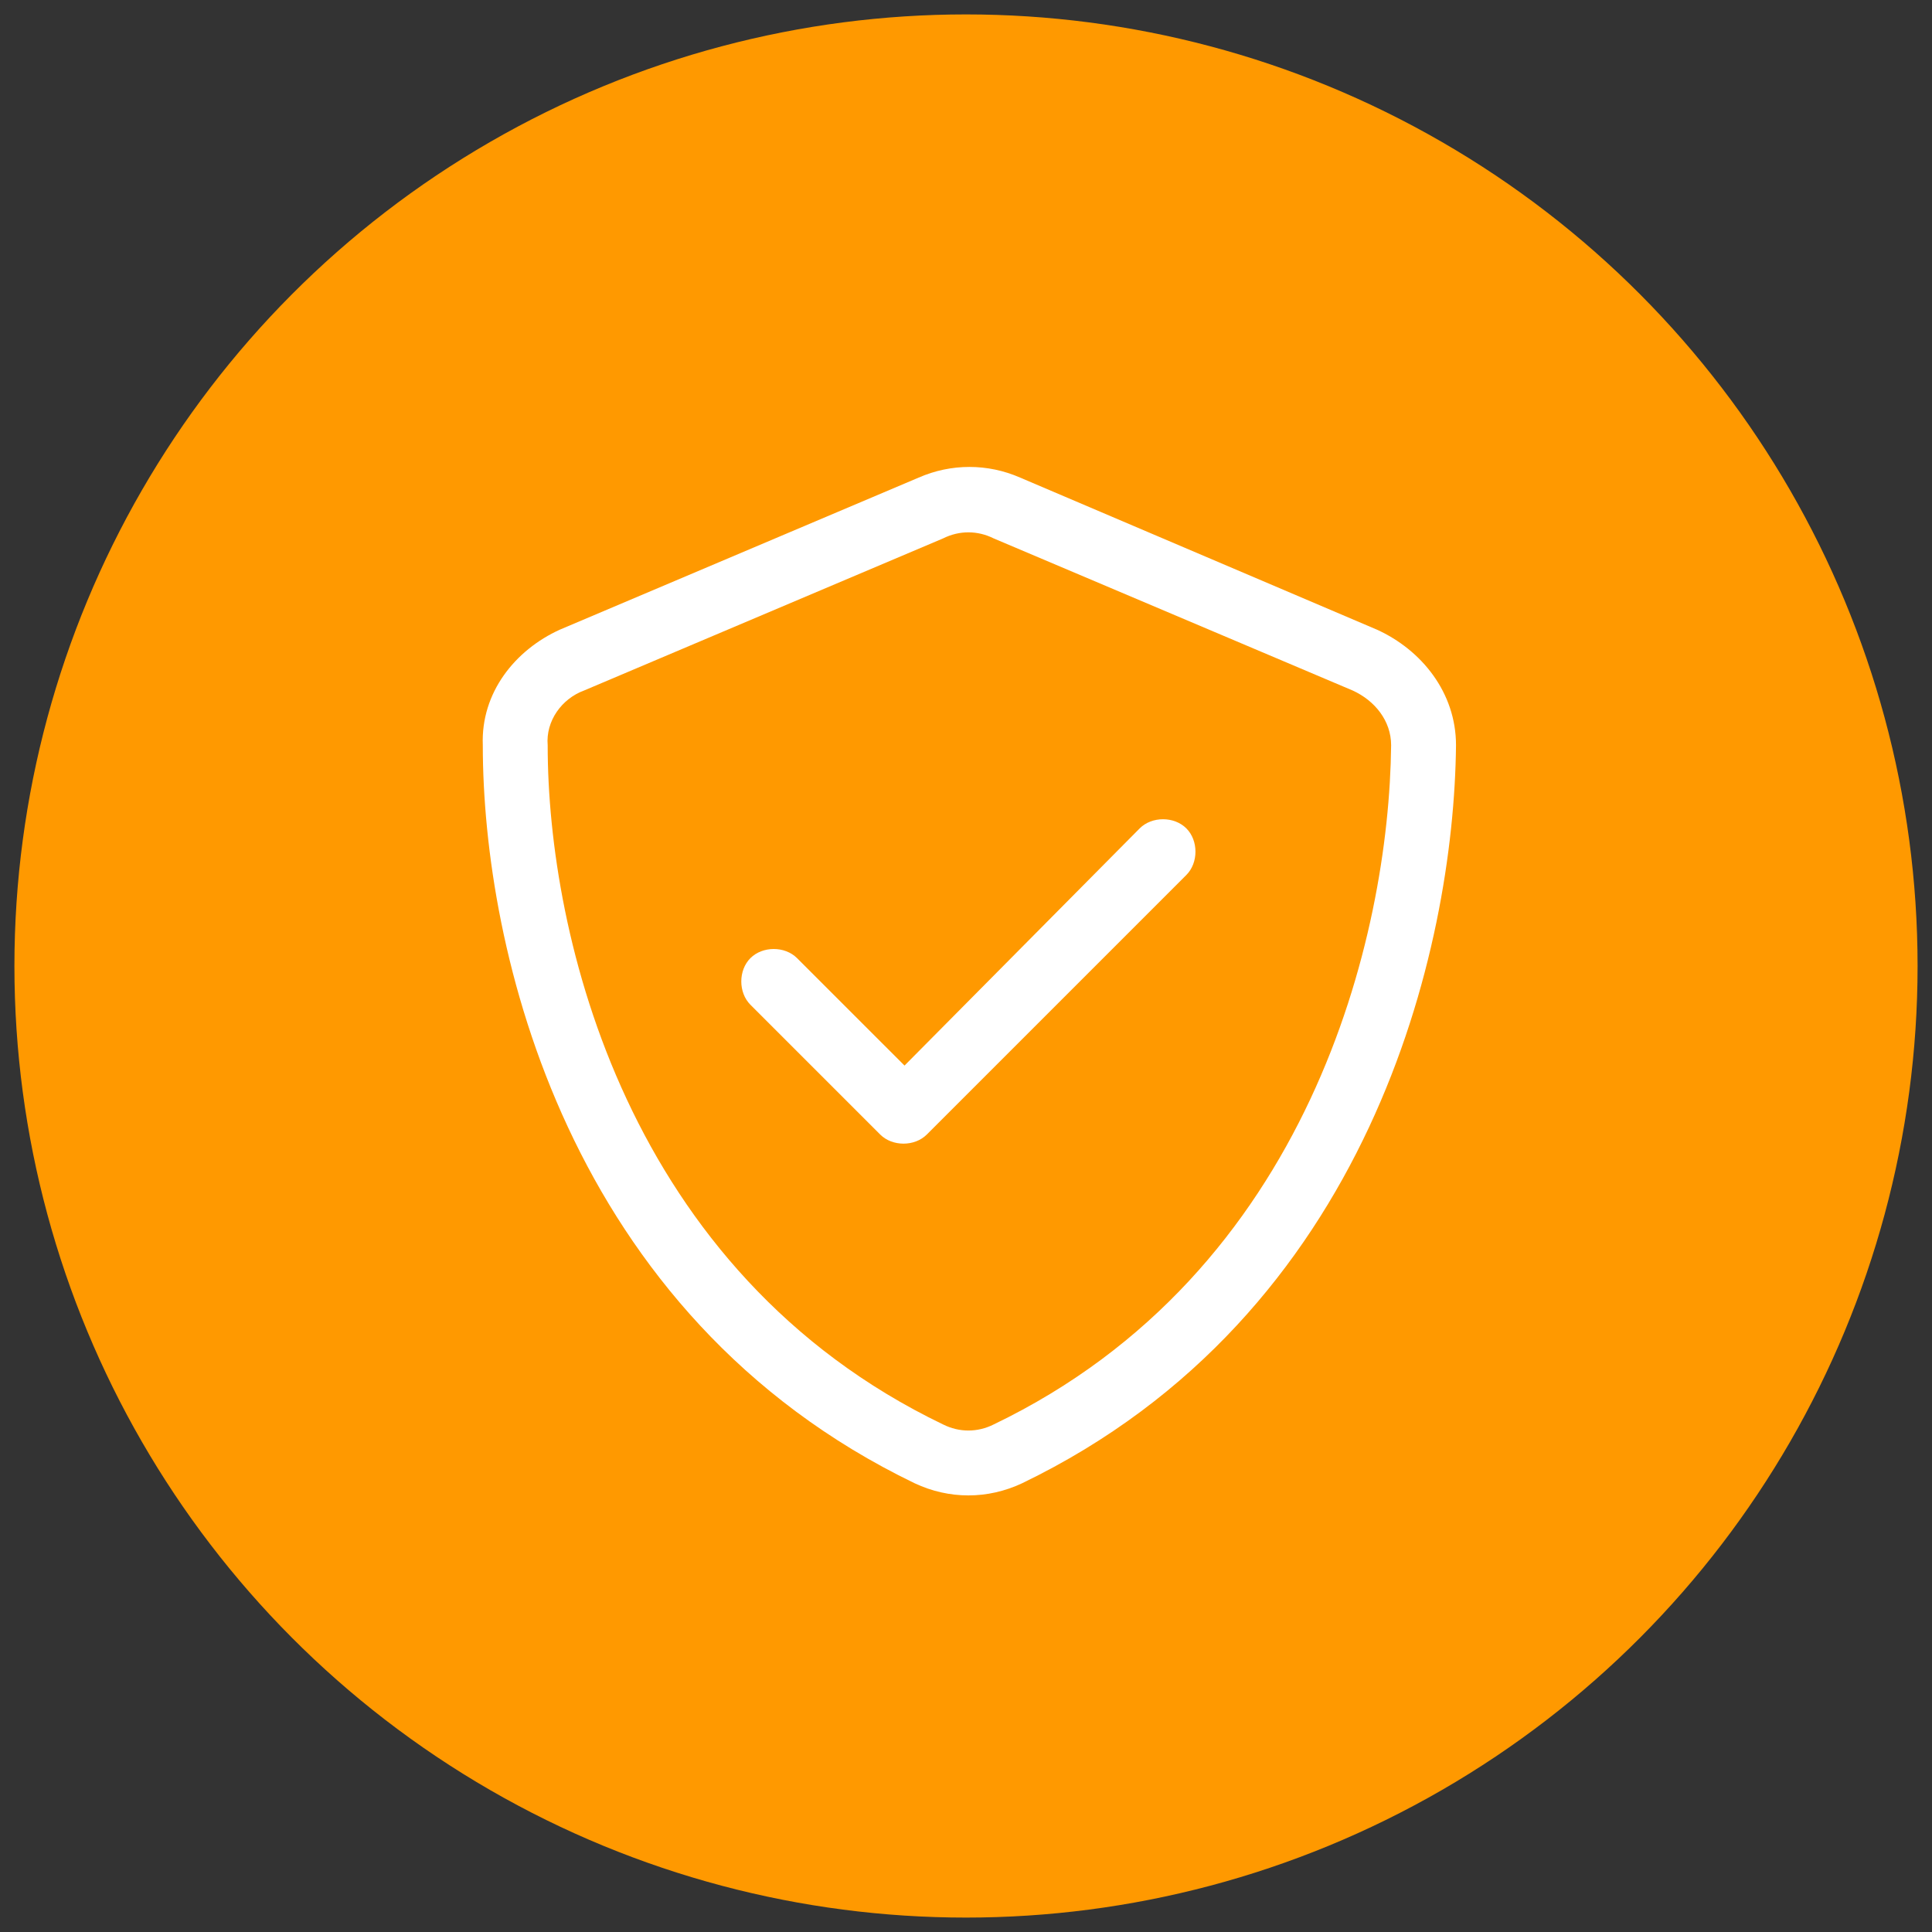
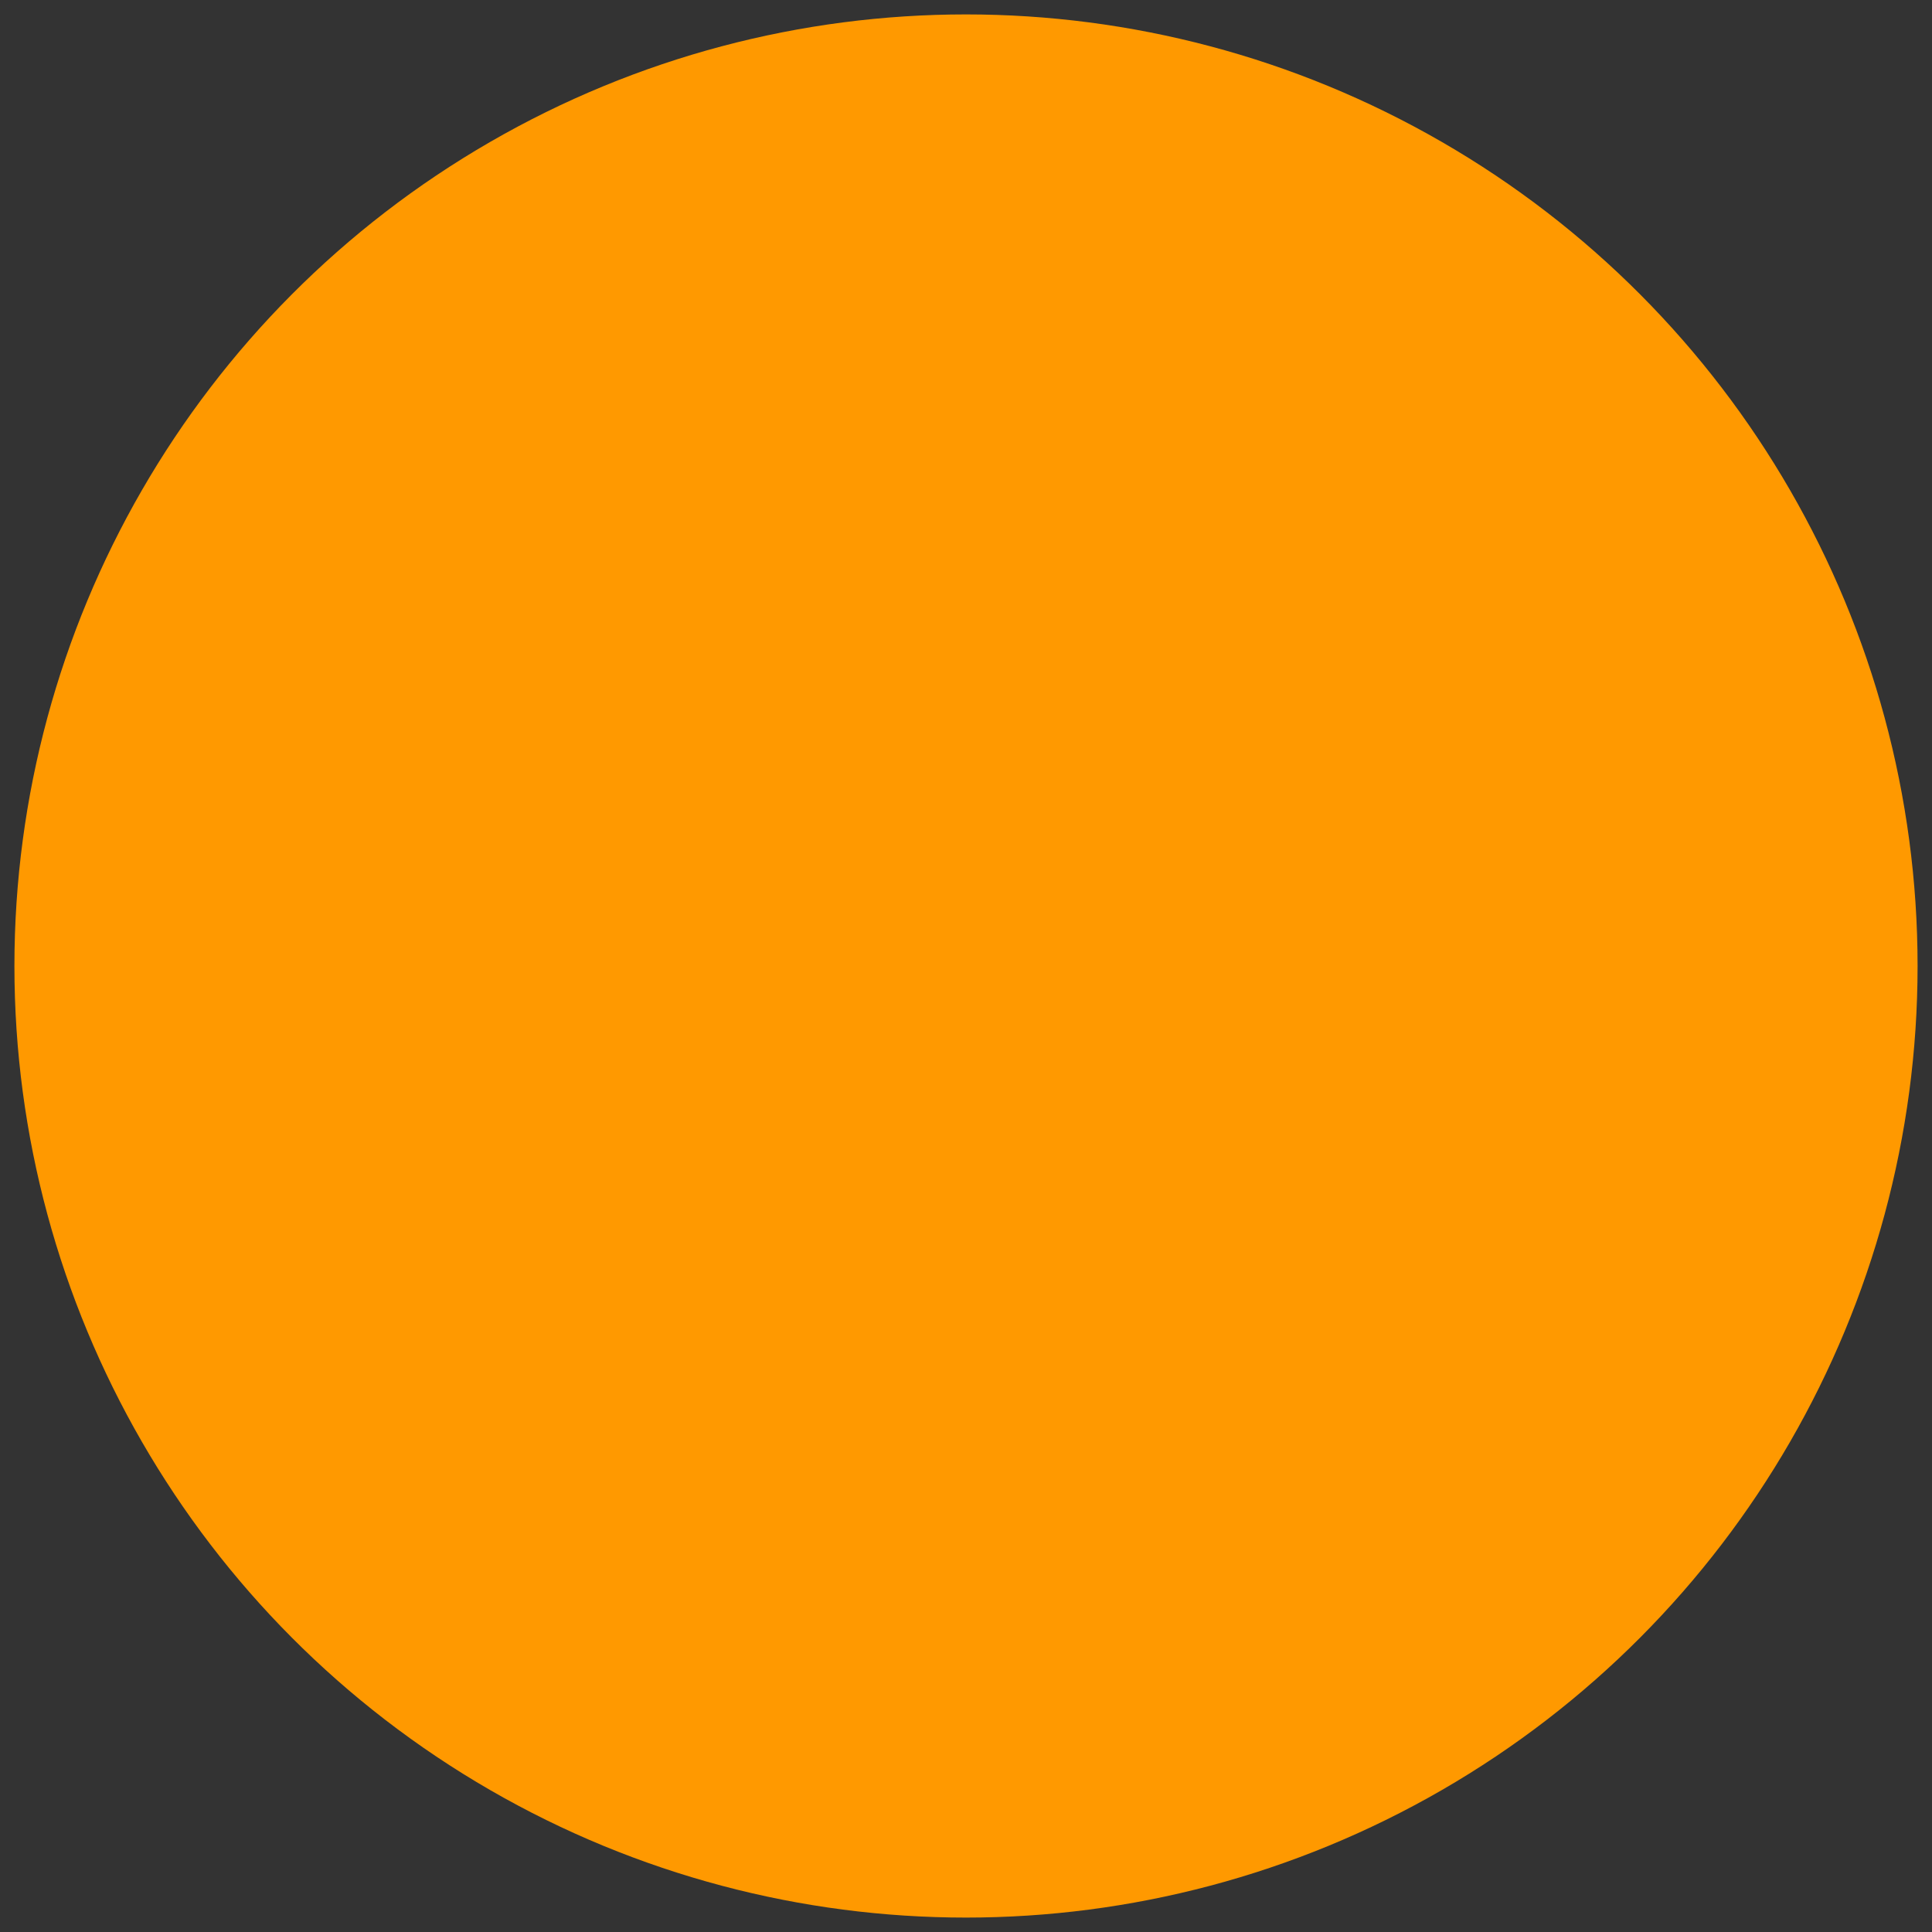
<svg xmlns="http://www.w3.org/2000/svg" width="67" height="67" viewBox="0 0 67 67" fill="none">
  <rect x="0" y="0" width="67" height="67" fill="#333333" stroke="none" />
  <circle cx="33.5" cy="33.5" r="33" fill="#FF9900" />
-   <path d="M32.704 18.672L20.258 23.945C19.485 24.227 18.922 25 18.993 25.844C18.993 32.453 21.735 44.125 32.704 49.398C33.266 49.68 33.899 49.68 34.461 49.398C45.43 44.125 48.172 32.453 48.243 25.844C48.243 25 47.68 24.297 46.907 23.945L34.461 18.672C33.899 18.391 33.266 18.391 32.704 18.672ZM35.376 16.562L47.751 21.836C49.297 22.539 50.493 24.016 50.493 25.844C50.422 32.875 47.539 45.602 35.446 51.438C34.251 52 32.914 52 31.719 51.438C19.625 45.602 16.743 32.875 16.743 25.844C16.672 24.016 17.868 22.539 19.415 21.836L31.86 16.562C32.985 16.07 34.251 16.07 35.376 16.562ZM41.141 30.344L32.141 39.344C31.719 39.766 30.946 39.766 30.524 39.344L26.024 34.844C25.602 34.422 25.602 33.648 26.024 33.227C26.446 32.805 27.219 32.805 27.641 33.227L31.368 36.953L39.524 28.727C39.946 28.305 40.719 28.305 41.141 28.727C41.563 29.148 41.563 29.922 41.141 30.344Z" fill="white" />
</svg>